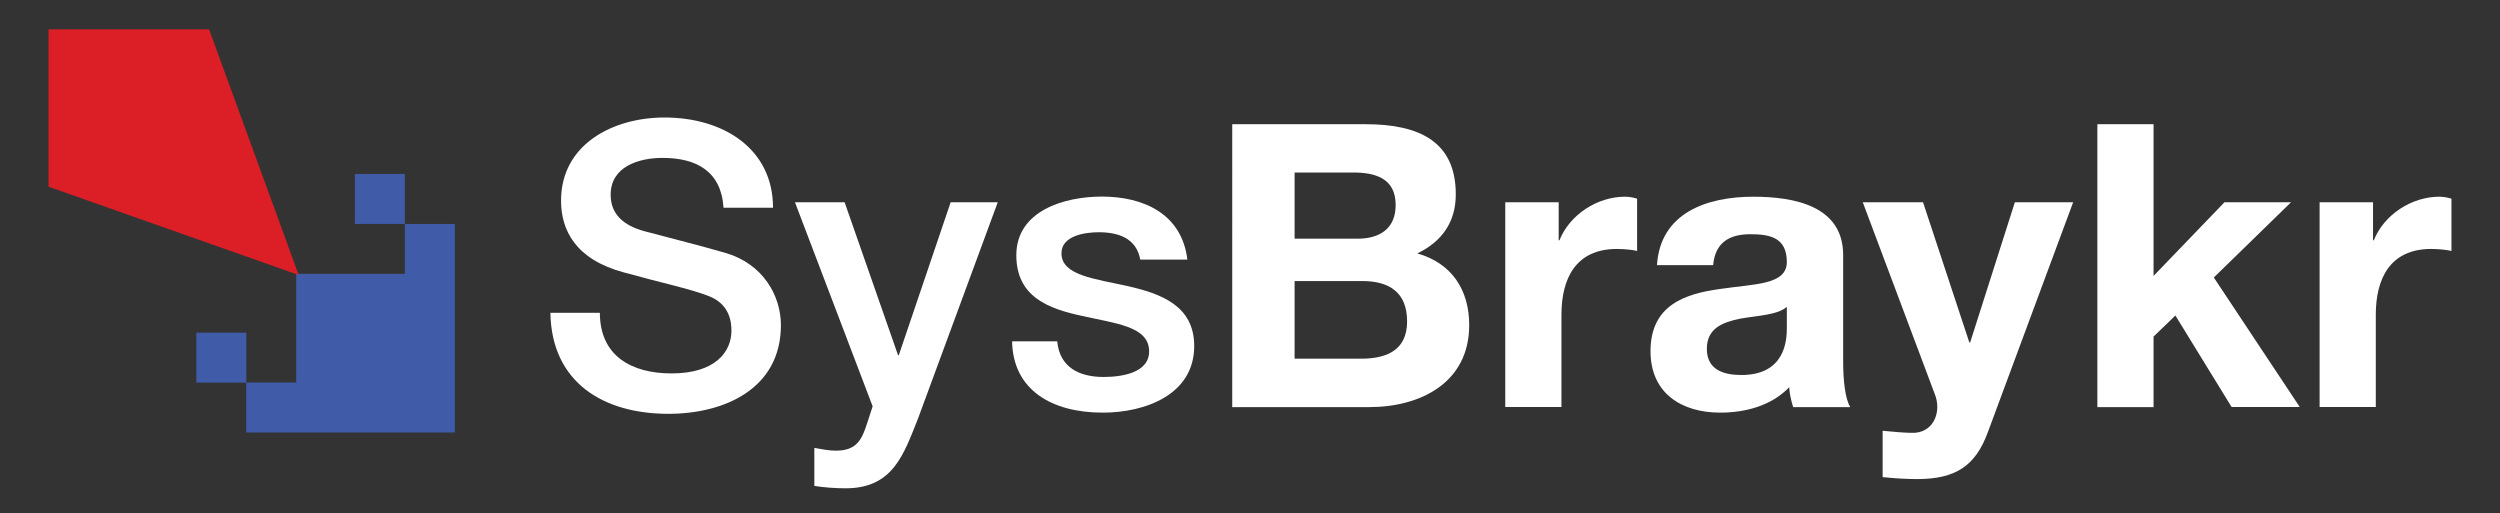
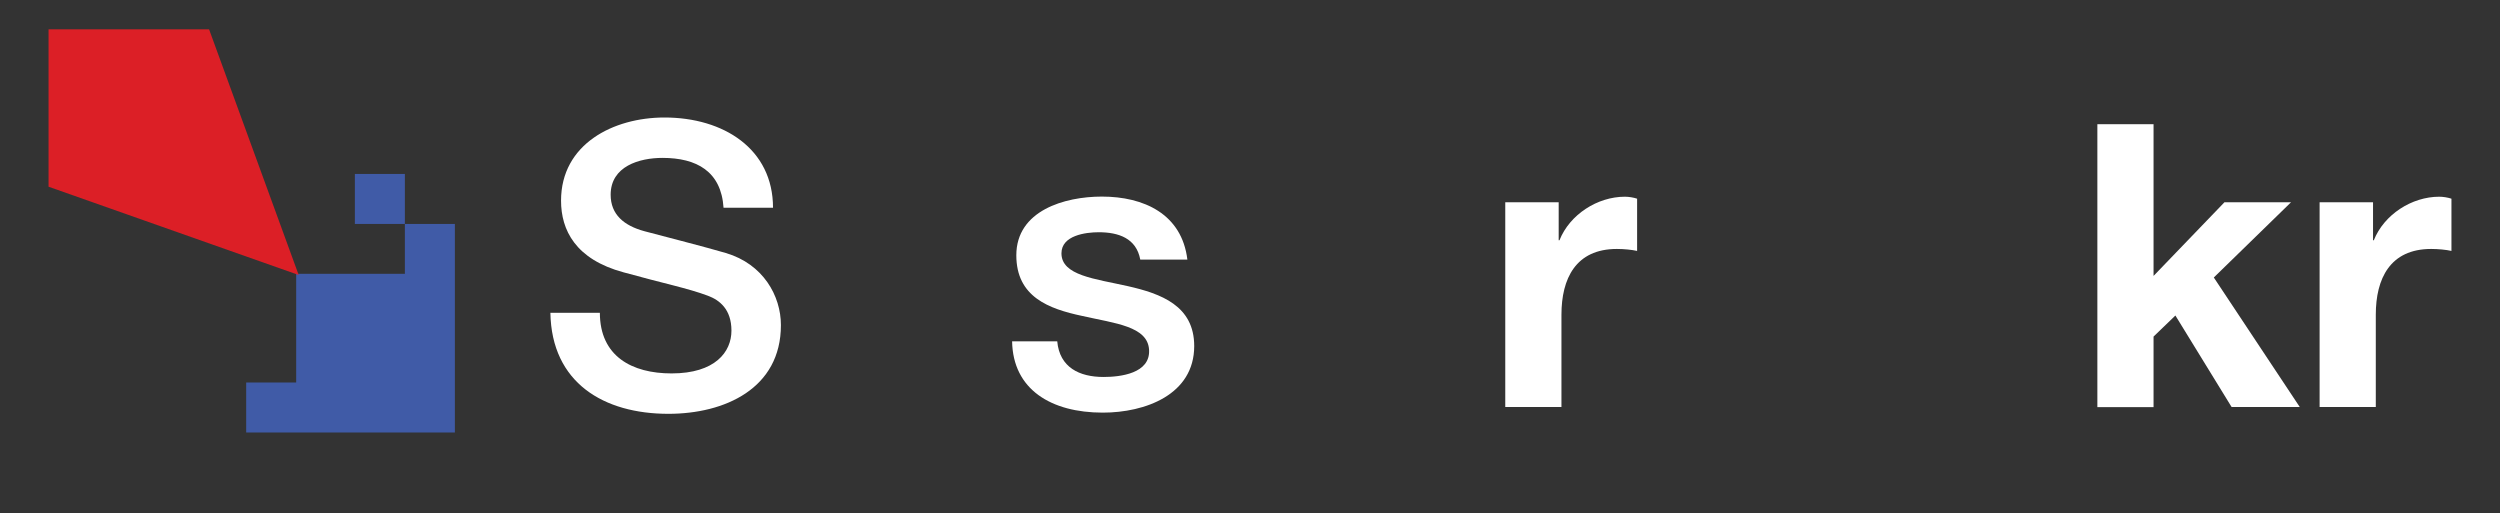
<svg xmlns="http://www.w3.org/2000/svg" viewBox="0 0 190 39">
  <rect x="0" y="0" width="190" height="39" fill="#333333" stroke="none" />
  <defs>
    <style>      .cls-1 {        fill: #000;      }      .cls-1, .cls-2, .cls-3, .cls-4, .cls-5 {        stroke-width: 0px;      }      .cls-2 {        fill: #fff;      }      .cls-6 {        display: none;      }      .cls-3 {        fill: #405ba7;      }      .cls-4 {        fill: #3c81c3;      }      .cls-5 {        fill: #dc1f26;      }    </style>
  </defs>
  <g id="Layer_2" data-name="Layer 2" class="cls-6">
    <rect class="cls-1" width="190" height="39" />
  </g>
  <g id="Layer_1" data-name="Layer 1" class="cls-6">
    <g>
      <path class="cls-5" d="M118.32,19.78c-6.11-5.92-11.95-11.58-18.03-17.47h18.03v17.47Z" />
      <path class="cls-4" d="M123.82,36.83h-16.79v-16.99c5.61,5.68,11.26,11.39,16.79,16.99Z" />
      <path class="cls-2" d="M91.97,2.29v27.13h-4.81c-.87-1.86-1.75-3.74-2.43-5.18,1.67-1.72,3.35-3.01,4.46-4.68,2.58-3.9,2.51-8.09.12-12.02-2.11-3.47-5.32-5.39-9.53-5.37-3.76.02-7.52,0-11.29,0h-3.03v11.05h7.35v-3.55c.34,0,.41-.02.51-.02,2.05-.02,4.1-.04,6.15-.03,2.05.02,3.99,1.84,4.01,3.73.03,2.17-1.7,3.83-4.01,3.83-8.72,0-17.44,0-26.16.01-.64,0-1.6.03-2.64.04h-.42l4.84,8.18h.96v4.1c-4.4-.11-7.62-1.96-9.52-5.62-1.82-3.5-1.49-7.09.95-10.23,2.12-2.73,4.92-4.3,8.57-3.98.08,1.28.14,2.39.21,3.56h7.23V2.01c-3.95.17-7.89-.15-11.61.6-9.84,1.98-15.72,11.3-13.53,20.78,1.3,5.61,4.62,9.65,9.79,12.09,4.92,2.32,10.18,1.21,15.52,1.46v-11.81h1.74s.02,0,.03,0v11.65h7.49v-11.72h3.8c1.84,3.95,3.67,7.89,5.47,11.78h17.2V2.29h-7.42Z" />
      <path class="cls-2" d="M151.21,17.24c-.65-4.91-3.07-8.67-6.88-11.66-5.63-4.42-12.22-3.32-18.58-3.37v11.03h7.35v-3.6c4.04-.12,7.07,1.53,9.18,4.69,2.2,3.3,2.23,6.92.21,10.25-2.04,3.35-5.2,5.09-9.37,4.85v-4.33h1.11l4.55-7.71h-1.05s0-.01,0-.02h-12.07v19.21c4.17,0,8.19.43,12.08-.11,4.66-.65,8.34-3.38,10.88-7.42,2.28-3.61,3.16-7.51,2.58-11.81Z" />
    </g>
  </g>
  <g id="Layer_3" data-name="Layer 3">
    <g>
      <g>
-         <rect class="cls-3" x="14.92" y="25.28" width="3.8" height="3.8" />
        <rect class="cls-3" x="26.97" y="13.22" width="3.8" height="3.8" />
        <polygon class="cls-3" points="30.77 17.02 30.77 20.81 22.51 20.81 22.51 29.07 18.71 29.07 18.71 32.87 22.51 32.87 34.57 32.87 34.57 20.81 34.57 17.02 30.77 17.02" />
      </g>
      <polygon class="cls-5" points="15.89 2.23 3.69 2.23 3.69 14.19 22.7 20.9 15.89 2.23" />
      <g>
        <path class="cls-2" d="M45.59,23.77c0,3.31,2.44,4.61,5.45,4.61,3.31,0,4.55-1.63,4.55-3.25s-.9-2.32-1.78-2.65c-1.51-.57-3.46-.96-6.41-1.78-3.67-.99-4.76-3.22-4.76-5.45,0-4.3,3.97-6.32,7.86-6.32,4.49,0,8.25,2.38,8.25,6.86h-3.76c-.18-2.77-2.05-3.79-4.64-3.79-1.75,0-3.94.63-3.94,2.8,0,1.51,1.02,2.35,2.56,2.77.33.09,5.09,1.32,6.2,1.66,2.83.84,4.18,3.25,4.18,5.48,0,4.82-4.27,6.74-8.55,6.74-4.91,0-8.88-2.35-8.97-7.68h3.76Z" />
-         <path class="cls-2" d="M60.43,15.37h3.76l4.06,11.62h.06l3.94-11.62h3.58l-6.05,16.41c-1.11,2.8-1.93,5.33-5.51,5.33-.81,0-1.6-.06-2.38-.18v-2.89c.54.09,1.08.21,1.63.21,1.6,0,1.99-.84,2.41-2.17l.39-1.2-5.9-15.5Z" />
        <path class="cls-2" d="M80.35,25.94c.18,1.99,1.69,2.71,3.52,2.71,1.29,0,3.55-.27,3.46-2.05-.09-1.81-2.59-2.02-5.09-2.59-2.53-.54-5-1.44-5-4.61,0-3.4,3.67-4.46,6.5-4.46,3.19,0,6.08,1.32,6.5,4.79h-3.58c-.3-1.63-1.66-2.08-3.16-2.08-.99,0-2.83.24-2.83,1.6,0,1.69,2.53,1.93,5.06,2.5,2.5.57,5.03,1.48,5.03,4.55,0,3.7-3.73,5.06-6.95,5.06-3.91,0-6.83-1.75-6.89-5.42h3.43Z" />
-         <path class="cls-2" d="M93.66,9.44h10.12c4.09,0,6.86,1.32,6.86,5.33,0,2.11-1.05,3.58-2.92,4.49,2.62.75,3.94,2.77,3.94,5.45,0,4.37-3.7,6.23-7.59,6.23h-10.42V9.44ZM98.39,18.14h4.79c1.66,0,2.89-.75,2.89-2.56,0-2.05-1.57-2.47-3.25-2.47h-4.43v5.03ZM98.39,27.26h5.06c1.87,0,3.49-.6,3.49-2.83s-1.38-3.07-3.4-3.07h-5.15v5.9Z" />
        <path class="cls-2" d="M114.4,15.37h4.06v2.89h.06c.78-1.96,2.89-3.31,4.97-3.31.3,0,.66.06.93.15v3.97c-.39-.09-1.02-.15-1.54-.15-3.13,0-4.21,2.26-4.21,5v7.01h-4.27v-15.56Z" />
-         <path class="cls-2" d="M125.93,20.16c.24-4,3.82-5.21,7.32-5.21,3.1,0,6.83.69,6.83,4.43v8.1c0,1.41.15,2.83.54,3.46h-4.34c-.15-.48-.27-.99-.3-1.51-1.35,1.41-3.34,1.93-5.24,1.93-2.95,0-5.3-1.48-5.3-4.67,0-3.52,2.65-4.37,5.3-4.73,2.62-.39,5.06-.3,5.06-2.05,0-1.84-1.26-2.11-2.77-2.11-1.63,0-2.68.66-2.83,2.35h-4.28ZM135.8,23.32c-.72.63-2.23.66-3.55.9-1.32.27-2.53.72-2.53,2.29s1.23,1.99,2.62,1.99c3.34,0,3.46-2.65,3.46-3.58v-1.6Z" />
-         <path class="cls-2" d="M151.06,32.89c-.93,2.5-2.41,3.52-5.36,3.52-.87,0-1.75-.06-2.62-.15v-3.52c.81.06,1.66.18,2.5.15,1.47-.15,1.96-1.69,1.47-2.92l-5.48-14.6h4.58l3.52,10.66h.06l3.4-10.66h4.43l-6.5,17.52Z" />
        <path class="cls-2" d="M159.4,9.44h4.27v11.53l5.39-5.6h5.06l-5.87,5.72,6.53,9.84h-5.18l-4.27-6.95-1.66,1.6v5.36h-4.27V9.44Z" />
        <path class="cls-2" d="M176.29,15.37h4.06v2.89h.06c.78-1.96,2.89-3.31,4.97-3.31.3,0,.66.06.93.15v3.97c-.39-.09-1.02-.15-1.54-.15-3.13,0-4.21,2.26-4.21,5v7.01h-4.27v-15.56Z" />
      </g>
    </g>
  </g>
</svg>